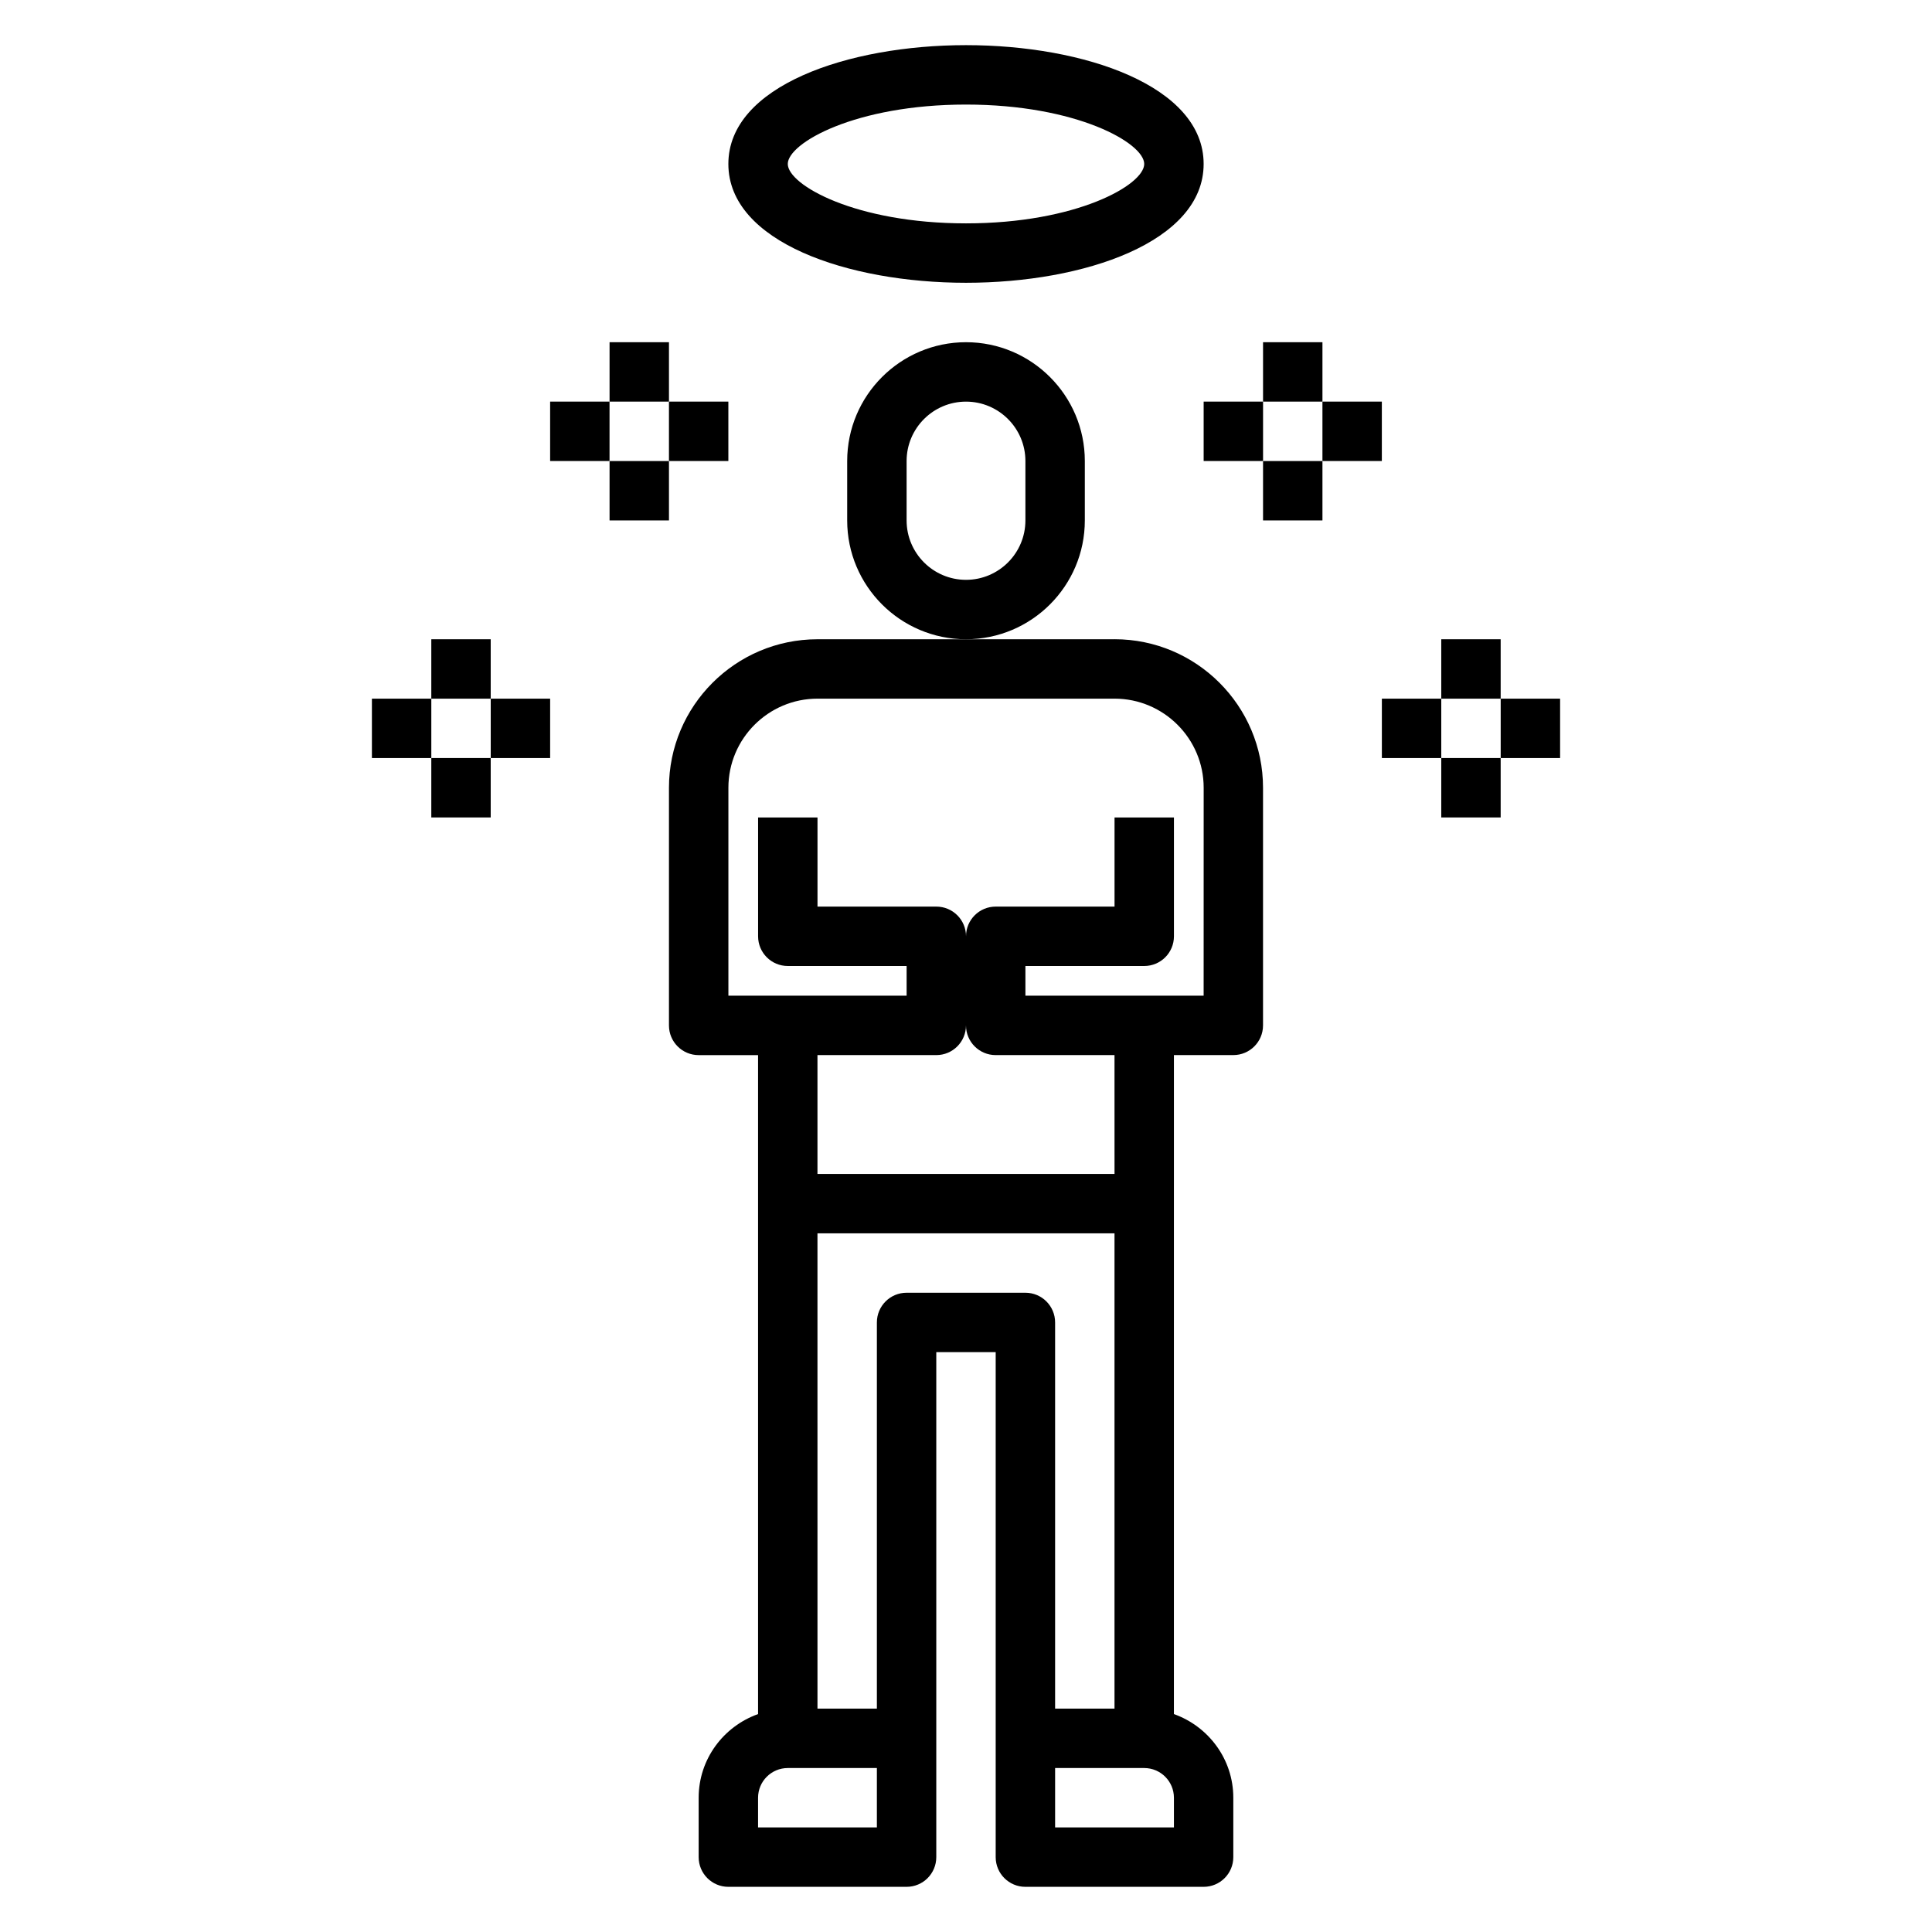
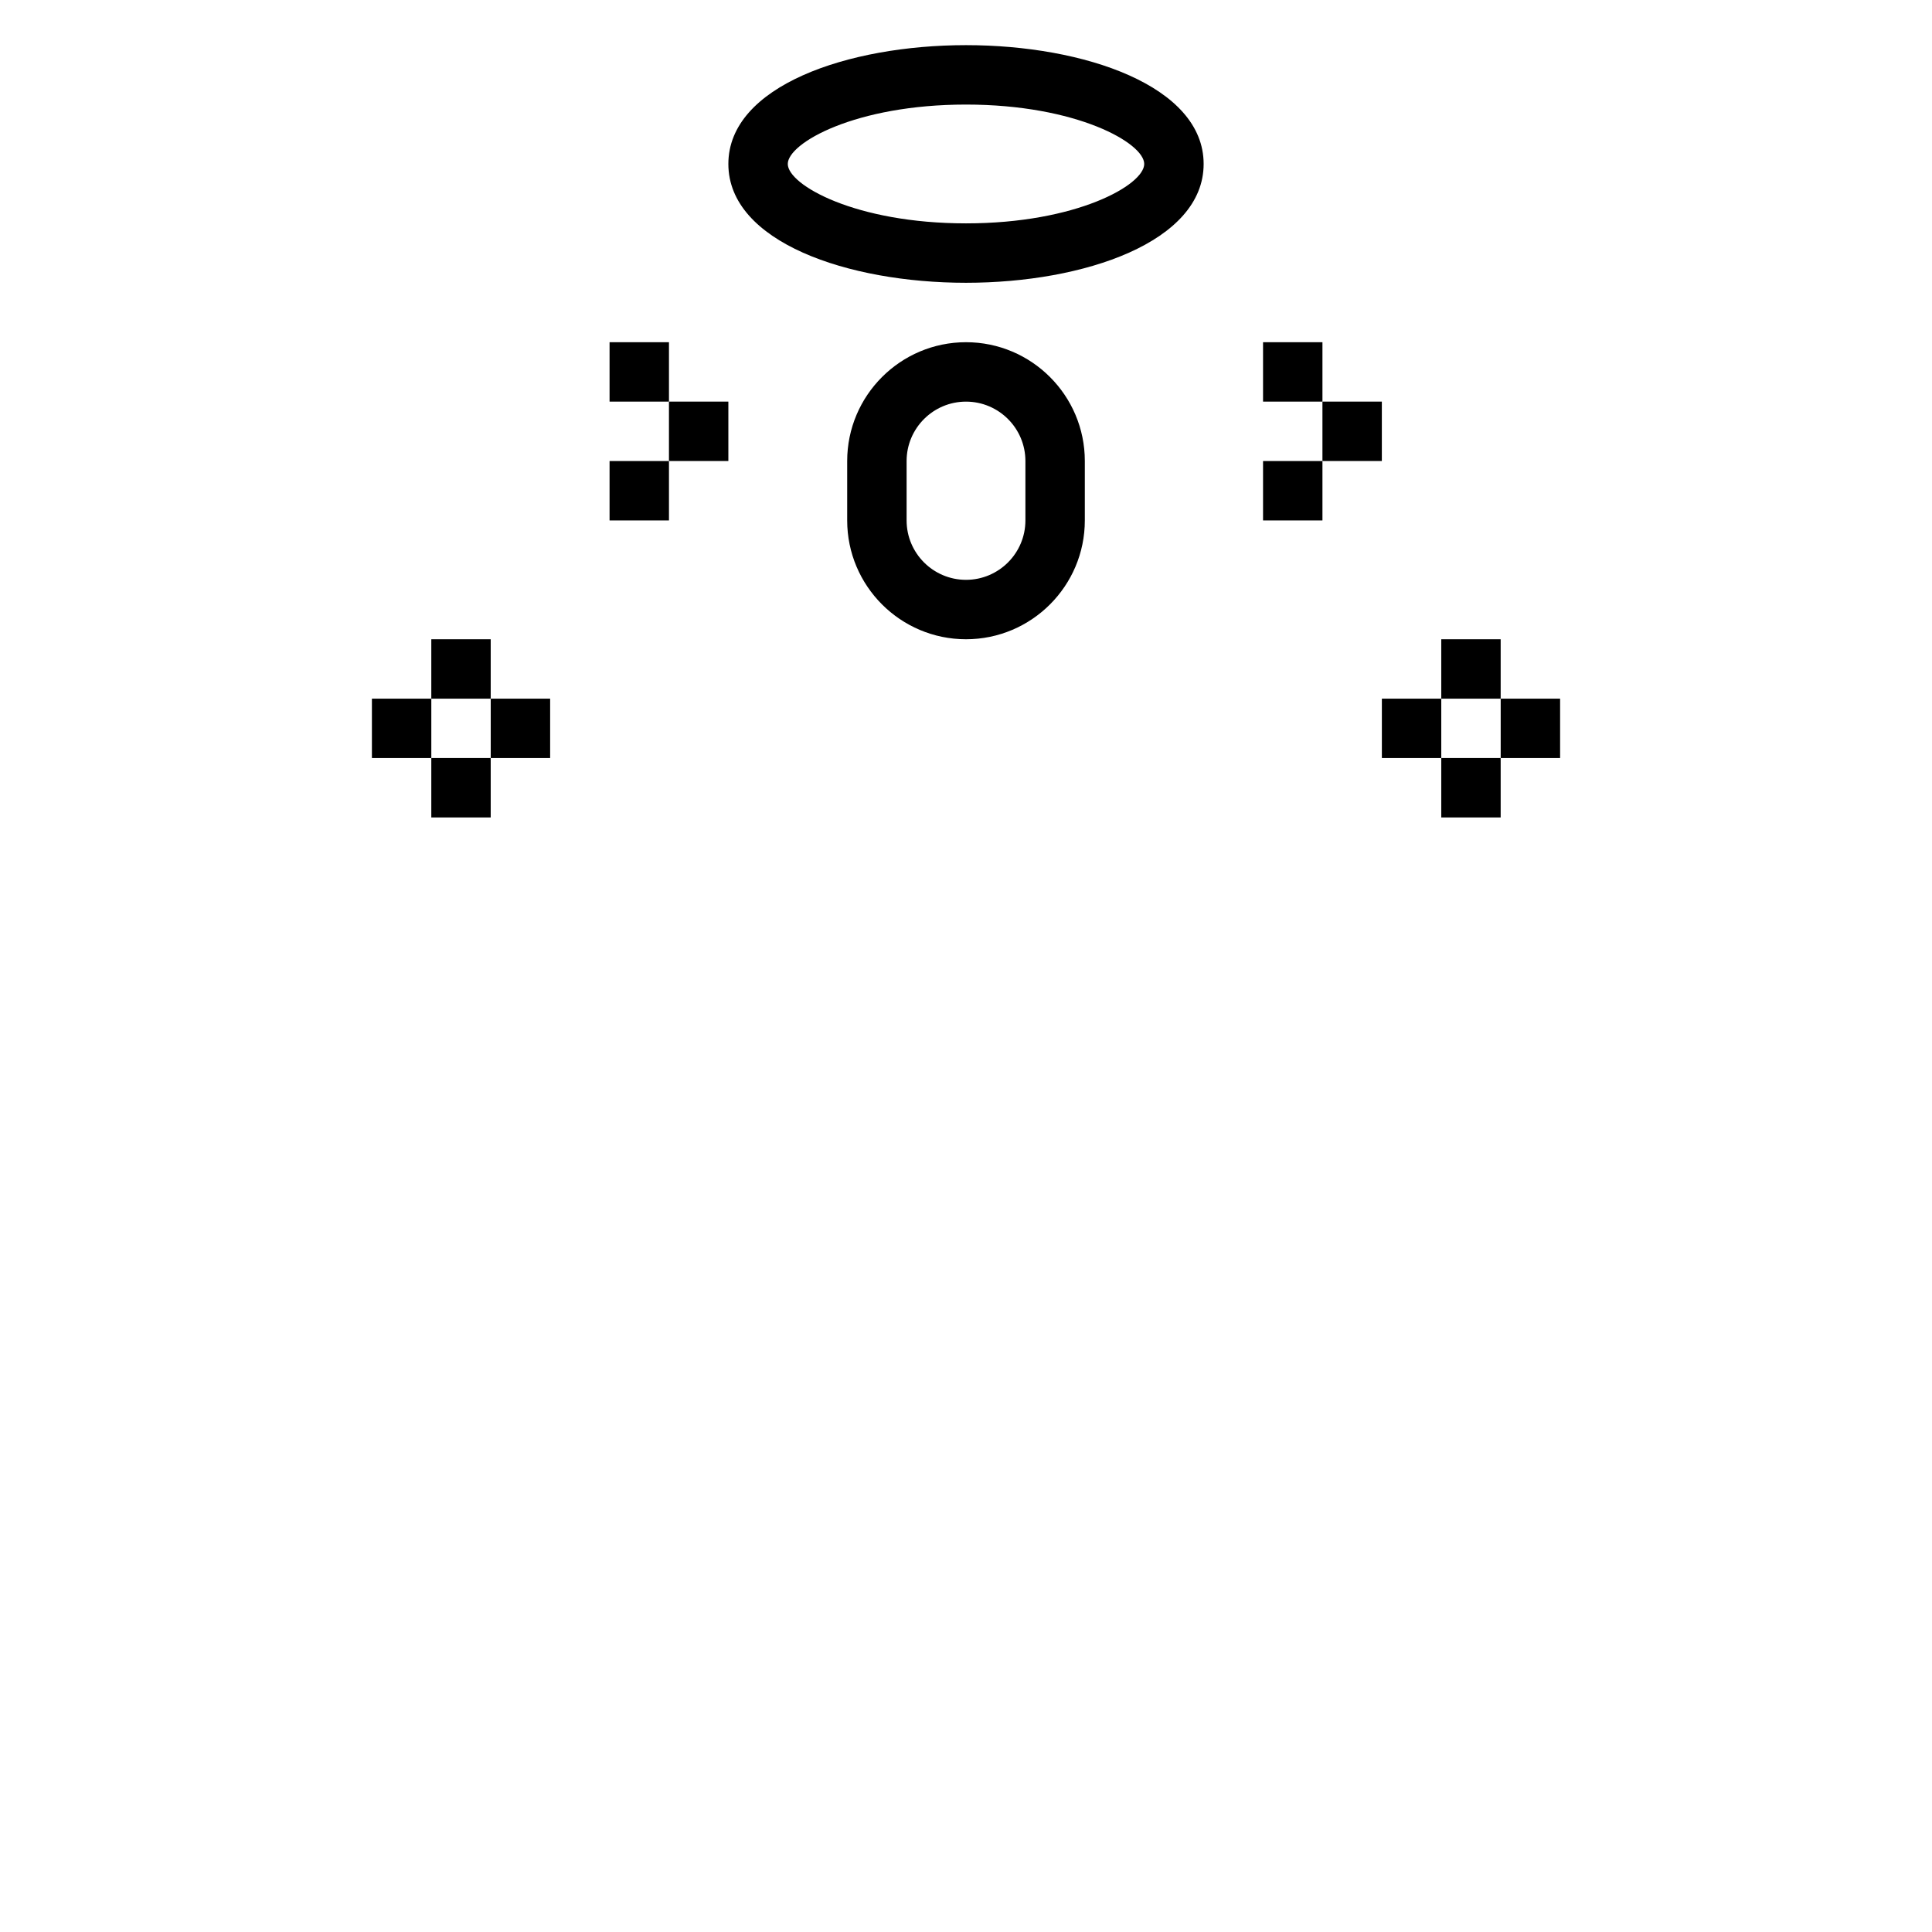
<svg xmlns="http://www.w3.org/2000/svg" fill="#000000" width="800px" height="800px" version="1.1" viewBox="144 144 512 512">
  <g>
-     <path d="m439.36 313.41h-78.719c-21.703 0-39.359 17.656-39.359 39.359v62.977c0 4.352 3.519 7.871 7.871 7.871h15.742v174.63c-9.141 3.258-15.742 11.918-15.742 22.168v15.742c0 4.352 3.519 7.871 7.871 7.871h47.23c4.352 0 7.871-3.519 7.871-7.871v-133.82h15.742v133.82c0 4.352 3.519 7.871 7.871 7.871h47.23c4.352 0 7.871-3.519 7.871-7.871v-15.742c0-10.25-6.606-18.91-15.742-22.168l0.004-174.64h15.742c4.352 0 7.871-3.519 7.871-7.871v-62.977c0.004-21.703-17.652-39.359-39.355-39.359zm-62.977 314.88h-31.488v-7.871c0-4.344 3.527-7.871 7.871-7.871h23.617zm7.871-141.7c-4.352 0-7.871 3.519-7.871 7.871v102.34h-15.742l-0.004-125.95h78.719v125.95h-15.742v-102.34c0-4.352-3.519-7.871-7.871-7.871zm70.848 141.7h-31.488v-15.742h23.617c4.344 0 7.871 3.527 7.871 7.871zm-15.742-173.19h-78.723v-31.488h31.488c4.352 0 7.871-3.519 7.871-7.871 0 4.352 3.519 7.871 7.871 7.871h31.488zm23.617-47.23h-47.23v-7.871h31.488c4.352 0 7.871-3.519 7.871-7.871v-31.488h-15.742v23.617h-31.488c-4.352 0-7.871 3.519-7.871 7.871 0-4.352-3.519-7.871-7.871-7.871h-31.488v-23.617h-15.742v31.488c0 4.352 3.519 7.871 7.871 7.871h31.488v7.871h-47.23v-55.105c0-13.02 10.598-23.617 23.617-23.617h78.719c13.02 0 23.617 10.598 23.617 23.617z" />
    <path d="m431.49 281.92v-15.742c0-17.367-14.121-31.488-31.488-31.488s-31.488 14.121-31.488 31.488v15.742c0 17.367 14.121 31.488 31.488 31.488 17.363 0 31.488-14.121 31.488-31.488zm-15.746 0c0 8.684-7.062 15.742-15.742 15.742-8.684 0-15.742-7.062-15.742-15.742v-15.742c0-8.684 7.062-15.742 15.742-15.742 8.684 0 15.742 7.062 15.742 15.742z" />
    <path d="m400 218.94c31.301 0 62.977-10.816 62.977-31.488s-31.676-31.488-62.977-31.488-62.977 10.816-62.977 31.488 31.676 31.488 62.977 31.488zm0-47.23c29.301 0 47.23 10.195 47.23 15.742 0 5.551-17.934 15.742-47.23 15.742-29.301 0-47.23-10.195-47.23-15.742-0.004-5.551 17.93-15.742 47.23-15.742z" />
-     <path d="m462.98 250.43h15.742v15.742h-15.742z" />
    <path d="m494.46 250.43h15.742v15.742h-15.742z" />
    <path d="m478.72 234.69h15.742v15.742h-15.742z" />
    <path d="m478.72 266.18h15.742v15.742h-15.742z" />
    <path d="m510.21 329.15h15.742v15.742h-15.742z" />
    <path d="m541.7 329.15h15.742v15.742h-15.742z" />
    <path d="m525.95 313.41h15.742v15.742h-15.742z" />
    <path d="m525.95 344.89h15.742v15.742h-15.742z" />
    <path d="m242.56 329.15h15.742v15.742h-15.742z" />
    <path d="m274.05 329.15h15.742v15.742h-15.742z" />
    <path d="m258.3 313.41h15.742v15.742h-15.742z" />
    <path d="m258.3 344.89h15.742v15.742h-15.742z" />
-     <path d="m289.79 250.43h15.742v15.742h-15.742z" />
    <path d="m321.28 250.43h15.742v15.742h-15.742z" />
    <path d="m305.54 234.69h15.742v15.742h-15.742z" />
    <path d="m305.54 266.18h15.742v15.742h-15.742z" />
  </g>
</svg>